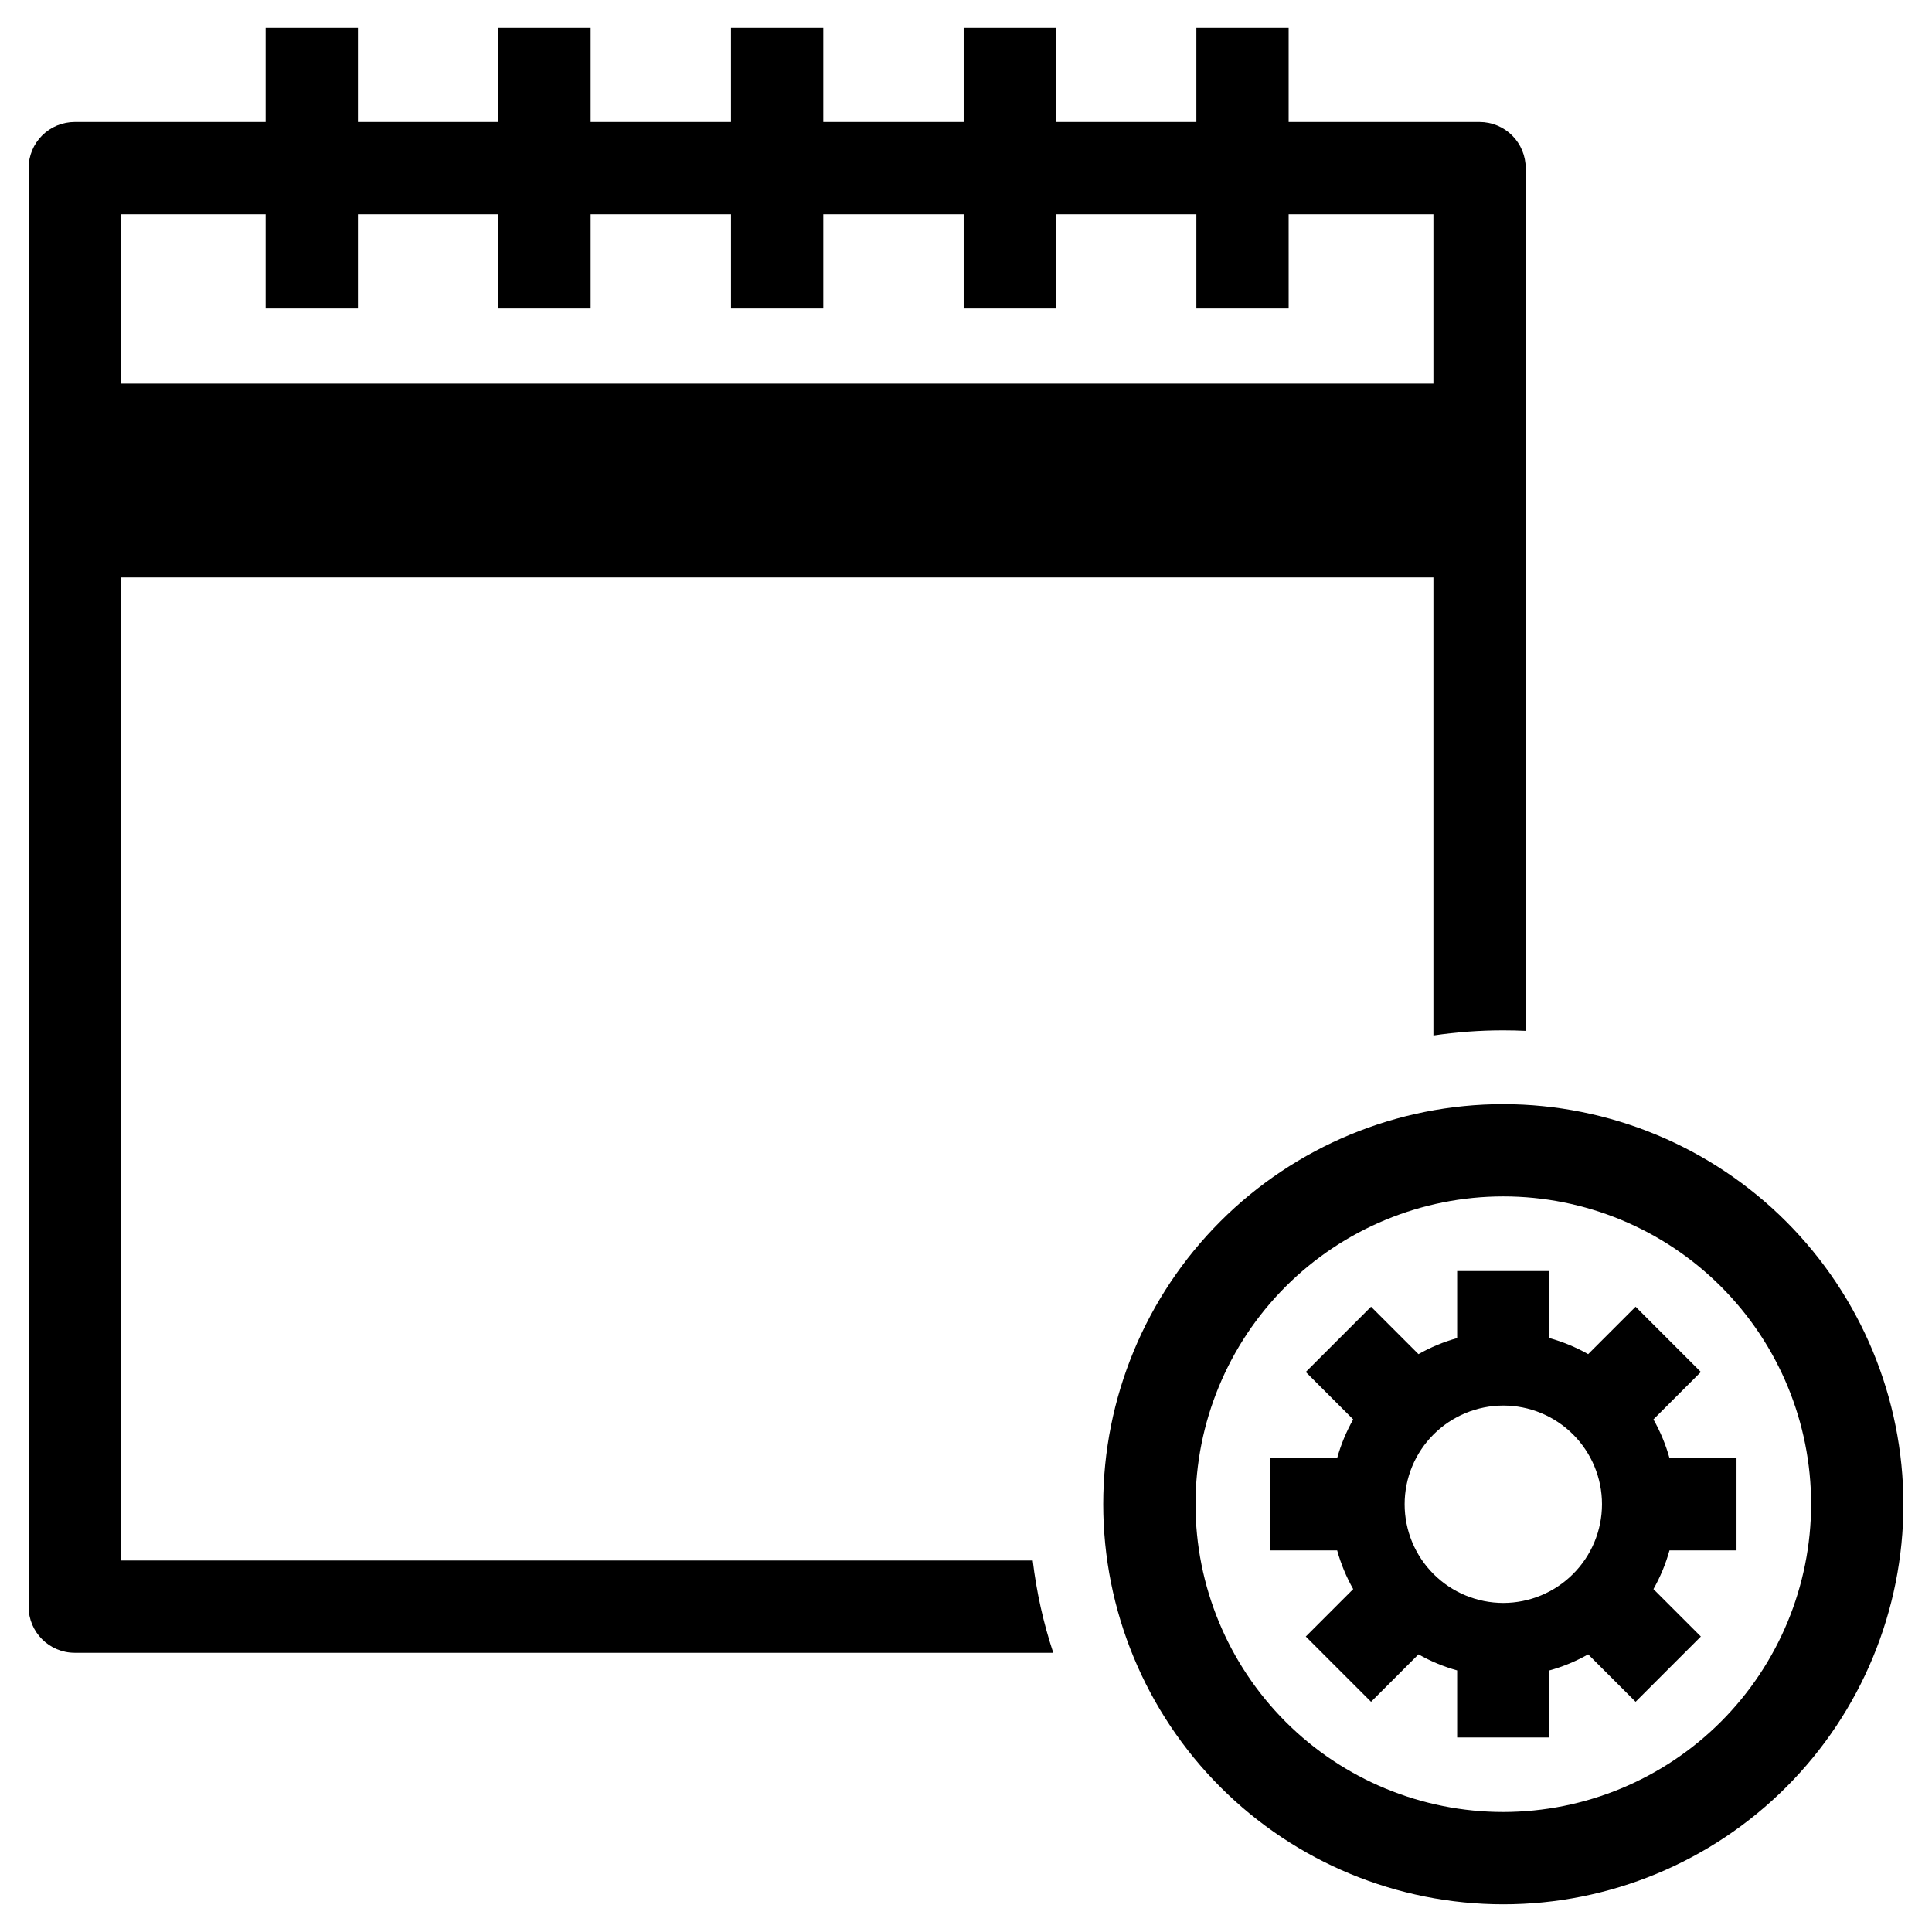
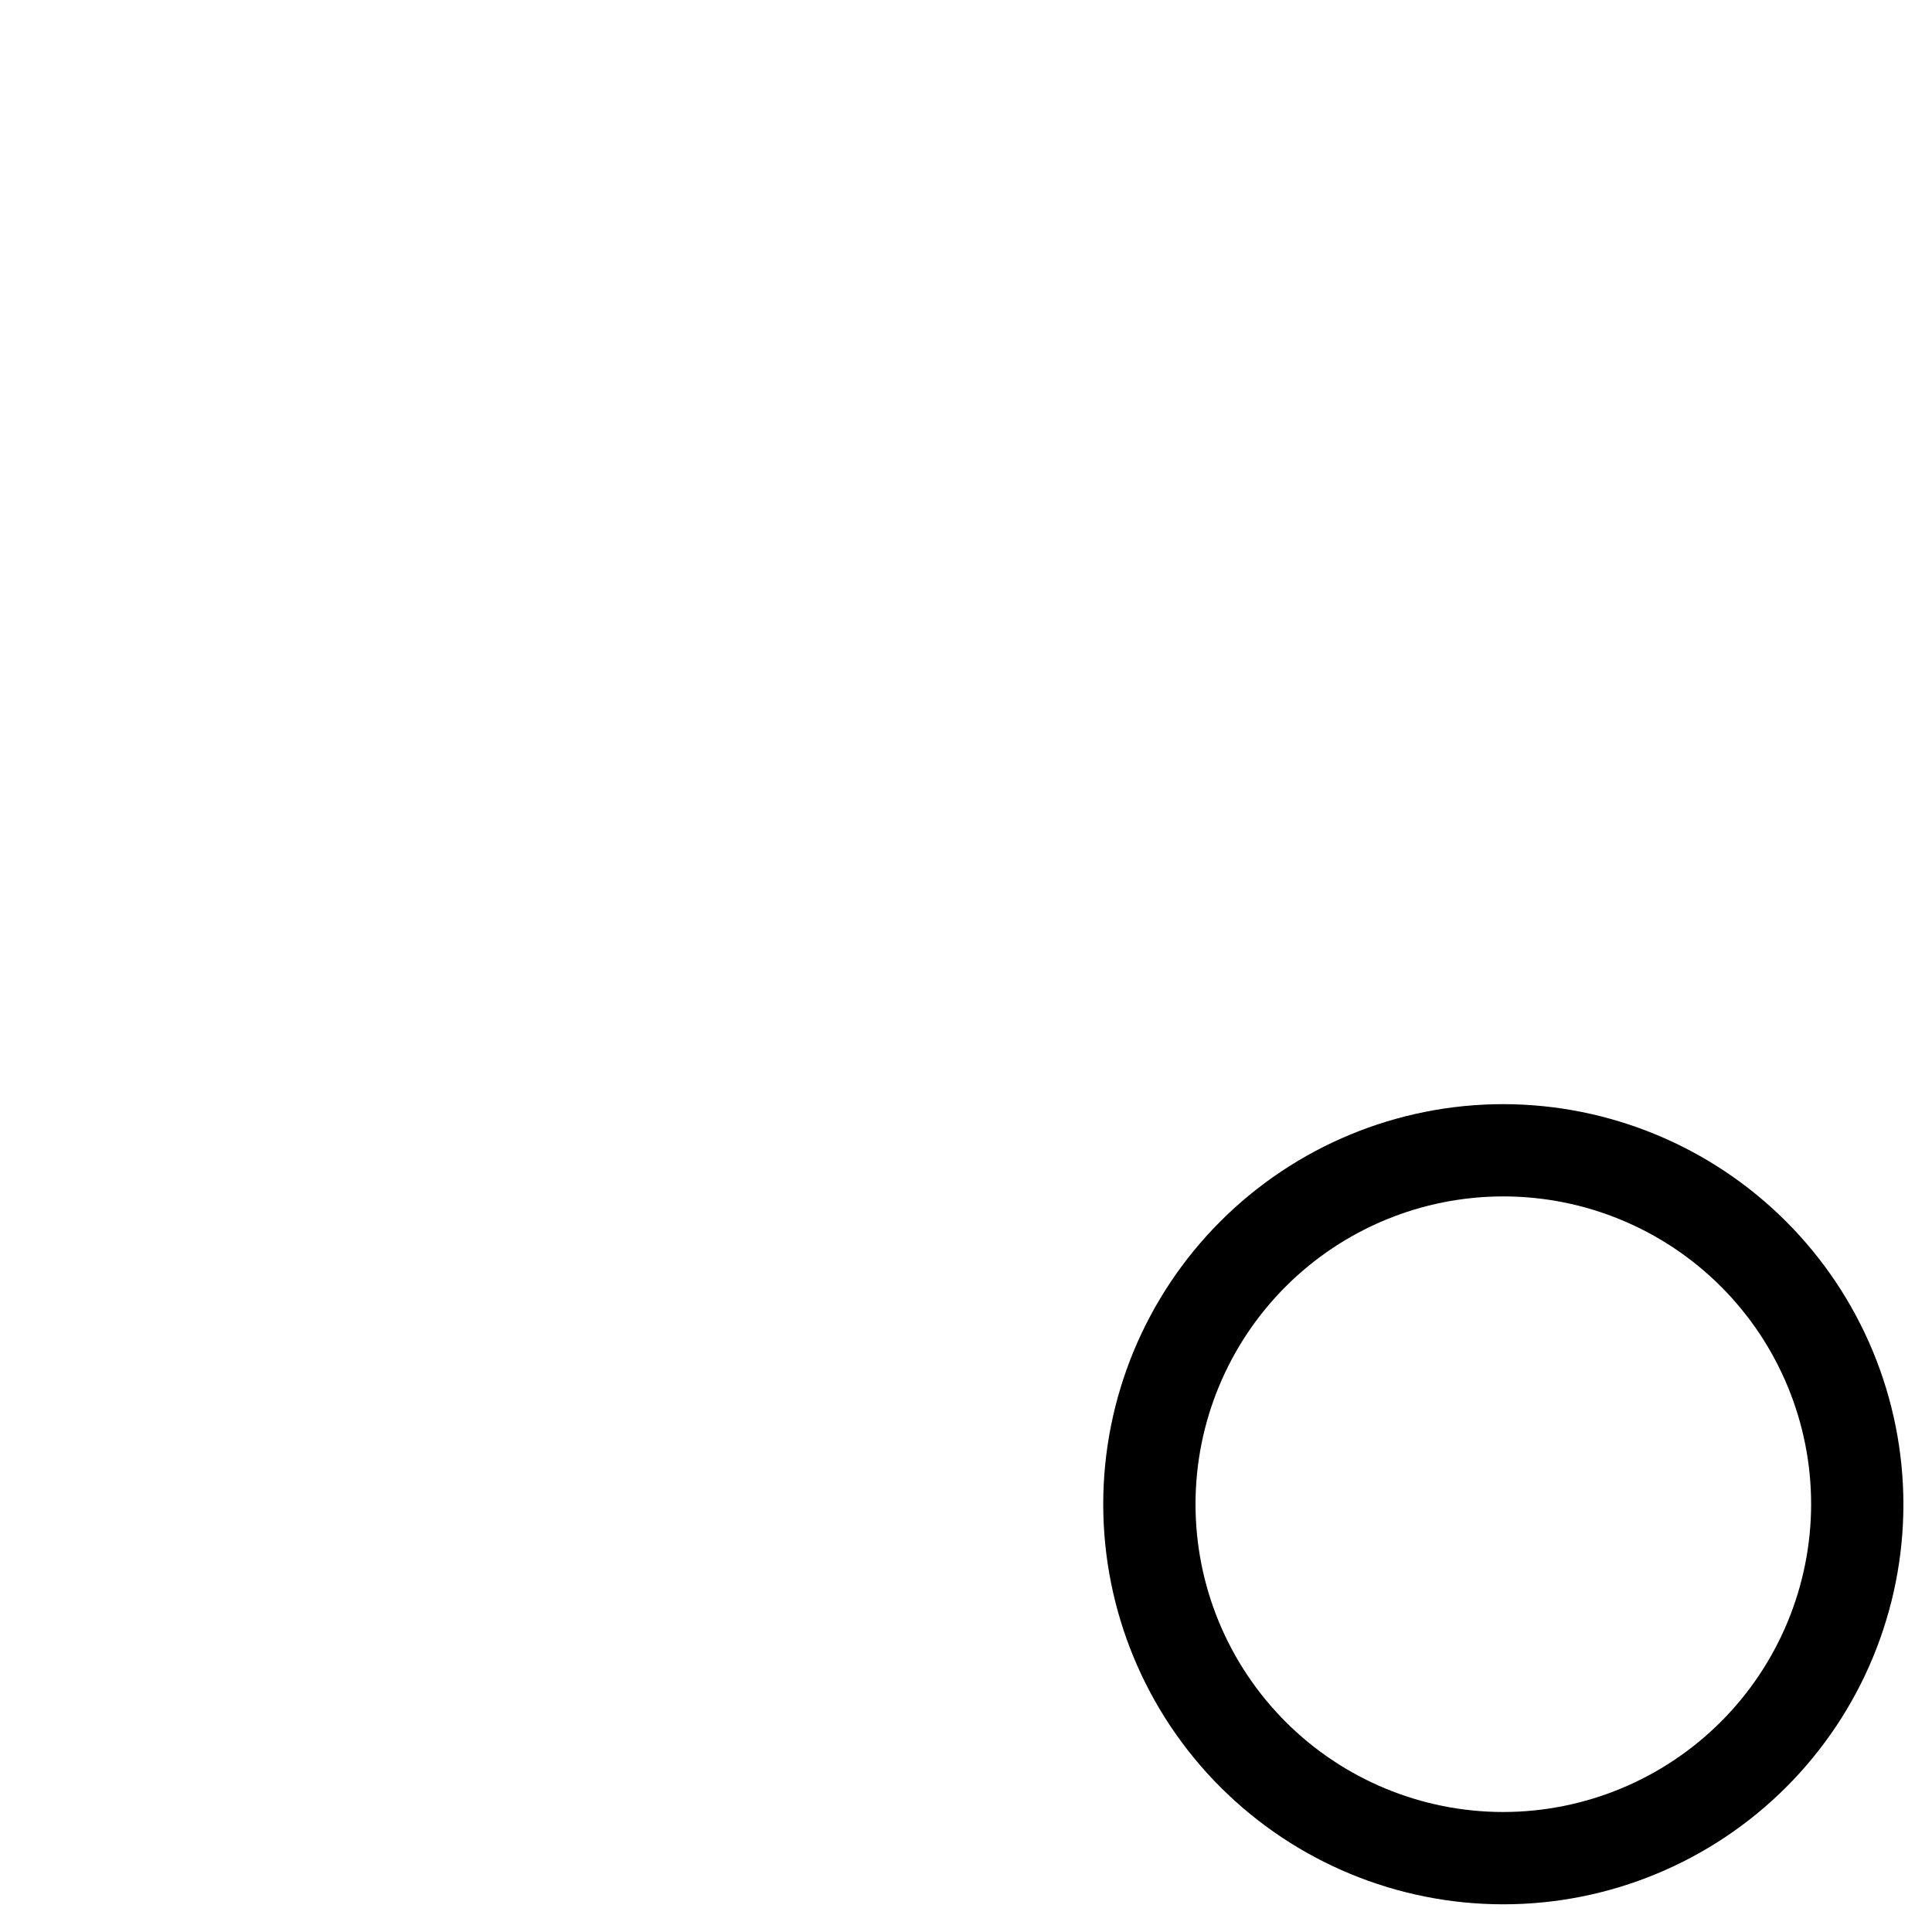
<svg xmlns="http://www.w3.org/2000/svg" fill="#000000" width="800px" height="800px" version="1.1" viewBox="144 144 512 512">
  <g>
    <path d="m542.4 436.61c-28.117 0-55.086 11.168-74.973 31.051-19.883 19.883-31.055 46.852-31.059 74.969 0 28.121 11.168 55.09 31.051 74.973 19.883 19.887 46.852 31.059 74.973 31.059 28.117 0.004 55.086-11.168 74.973-31.051 19.883-19.883 31.055-46.848 31.059-74.969-0.035-28.109-11.215-55.059-31.09-74.938-19.875-19.875-46.824-31.059-74.934-31.094zm0 187.59c-21.633 0.004-42.383-8.59-57.68-23.887-15.301-15.297-23.895-36.047-23.895-57.68s8.594-42.383 23.891-57.68c15.297-15.297 36.047-23.891 57.68-23.891 21.637 0 42.383 8.594 57.68 23.891 15.297 15.301 23.891 36.051 23.891 57.684-0.027 21.625-8.629 42.355-23.918 57.648-15.293 15.289-36.023 23.891-57.648 23.914z" />
-     <path d="m586.43 530.41c-0.992-3.578-2.422-7.019-4.254-10.25l12.57-12.57-17.297-17.297-12.57 12.57c-3.234-1.832-6.68-3.262-10.262-4.254v-17.766h-24.457v17.766c-3.578 0.992-7.019 2.422-10.25 4.254l-12.57-12.57-17.297 17.297 12.57 12.57c-1.832 3.231-3.258 6.672-4.254 10.25h-17.766v24.457h17.766c0.992 3.582 2.422 7.027 4.254 10.262l-12.57 12.57 17.297 17.297 12.57-12.57v-0.004c3.231 1.832 6.672 3.262 10.25 4.258v17.762h24.457v-17.766 0.004c3.582-0.992 7.027-2.422 10.262-4.258l12.57 12.57 17.297-17.297-12.57-12.57v0.004c1.832-3.234 3.262-6.68 4.254-10.262h17.766v-24.457zm-44.039 38.387c-6.938-0.004-13.586-2.758-18.492-7.664-4.902-4.902-7.656-11.555-7.656-18.492 0-6.934 2.754-13.586 7.66-18.492 4.902-4.902 11.555-7.656 18.492-7.66 6.934 0 13.586 2.758 18.492 7.66 4.902 4.902 7.66 11.555 7.66 18.488-0.008 6.938-2.766 13.586-7.672 18.488-4.902 4.902-11.551 7.664-18.484 7.672z" />
-     <path d="m176.03 557.54v-260.51h347.84v121.38c6.133-0.906 12.32-1.359 18.52-1.359 1.984 0 3.973 0.051 5.938 0.137v-228.64c0-3.242-1.289-6.352-3.582-8.645-2.293-2.293-5.402-3.582-8.645-3.582h-50.598v-24.984h-24.453v24.984h-37.211v-24.984h-24.457v24.984h-37.203v-24.984h-24.457v24.984h-37.199v-24.984h-24.457v24.984h-37.211v-24.984h-24.457v24.984h-50.594c-3.242 0-6.356 1.289-8.648 3.582-2.293 2.293-3.578 5.402-3.578 8.645v381.23c0 6.754 5.473 12.227 12.227 12.23h259.32c-2.633-7.949-4.453-16.145-5.441-24.457zm0-356.77h38.367v24.973h24.457v-24.973h37.211v24.973h24.457v-24.973h37.203v24.973h24.453v-24.973h37.203v24.973h24.457v-24.973h37.211v24.973h24.457l-0.004-24.973h38.367v44.898h-347.84z" />
  </g>
</svg>